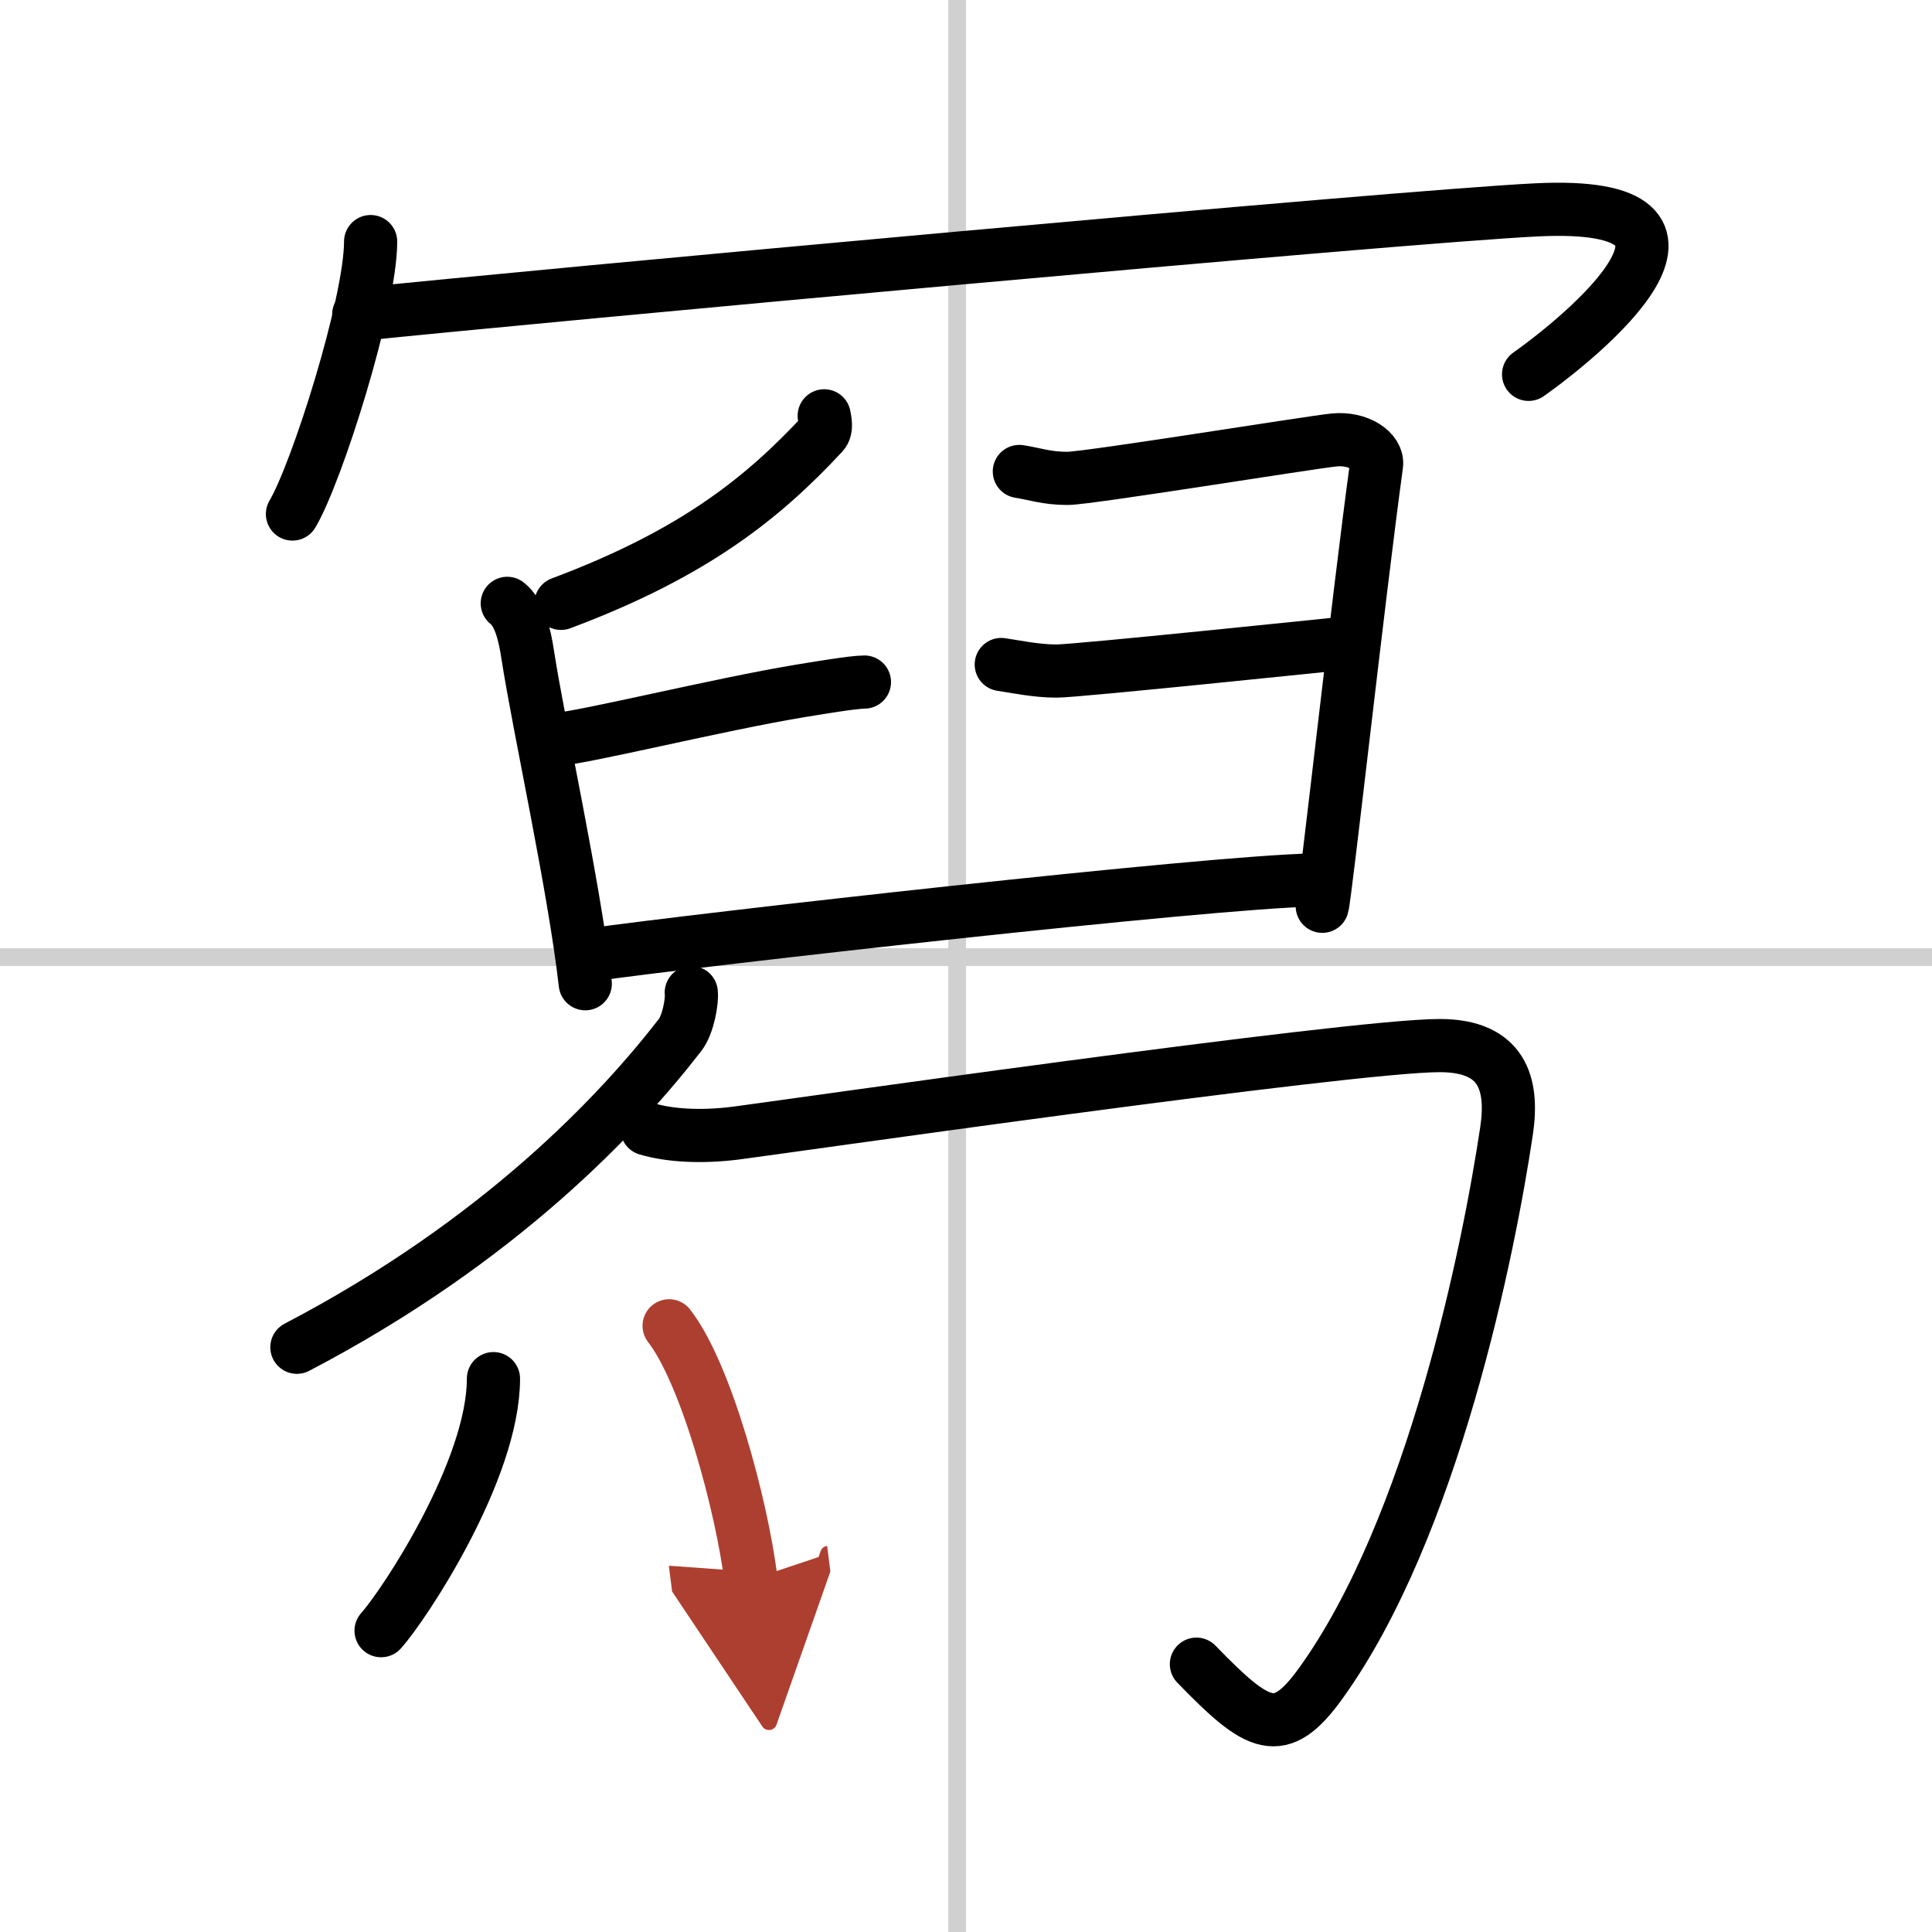
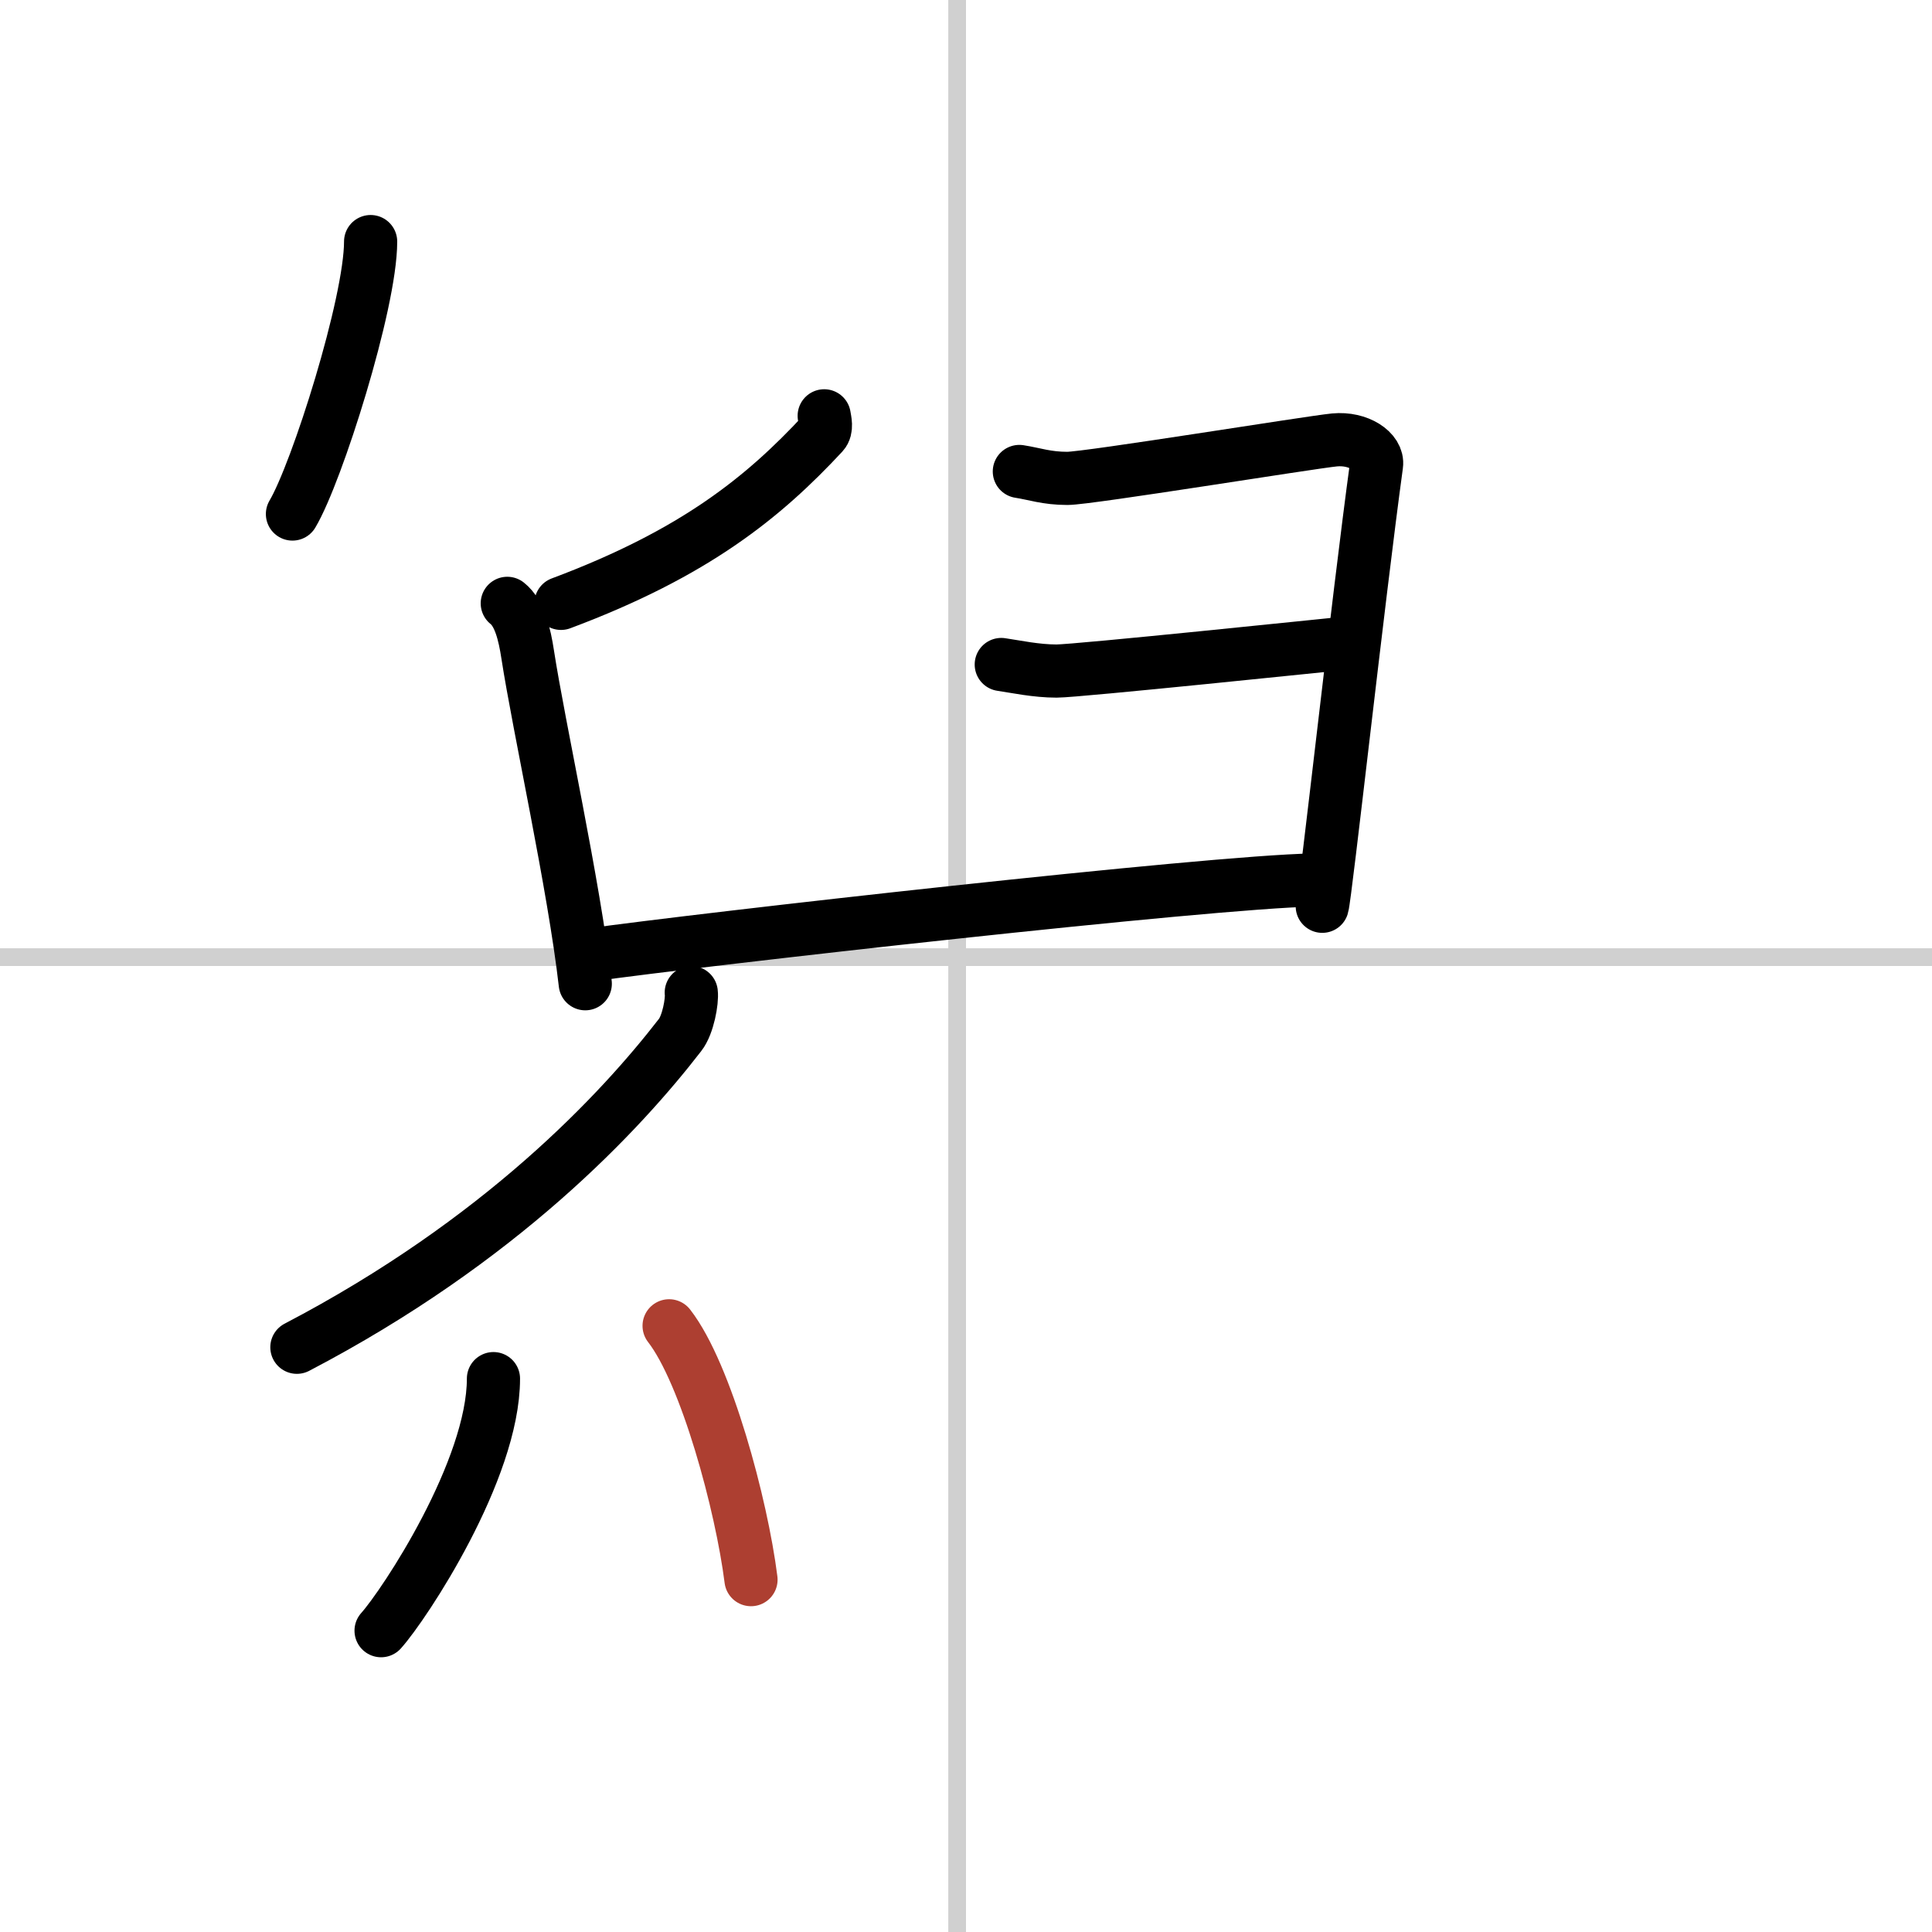
<svg xmlns="http://www.w3.org/2000/svg" width="400" height="400" viewBox="0 0 109 109">
  <defs>
    <marker id="a" markerWidth="4" orient="auto" refX="1" refY="5" viewBox="0 0 10 10">
-       <polyline points="0 0 10 5 0 10 1 5" fill="#ad3f31" stroke="#ad3f31" />
-     </marker>
+       </marker>
  </defs>
  <g fill="none" stroke="#000" stroke-linecap="round" stroke-linejoin="round" stroke-width="3">
    <rect width="100%" height="100%" fill="#fff" stroke="#fff" />
    <line x1="54" x2="54" y2="109" stroke="#d0d0d0" stroke-width="1" />
    <line x2="109" y1="54" y2="54" stroke="#d0d0d0" stroke-width="1" />
    <path d="m20.91 13.63c0 3.48-3.03 13.05-4.41 15.37" />
-     <path d="m20.24 17.74c9.51-0.99 58.74-5.53 66.45-5.9 12.05-0.59 2.55 7.16-0.45 9.28" />
    <path d="m46.5 23.46c0.04 0.25 0.17 0.73-0.08 1-3.32 3.57-7.2 6.75-14.77 9.58" />
    <path d="m28.62 34.04c0.7 0.55 0.98 1.77 1.15 2.88 0.63 4.09 2.62 13.05 3.25 18.58" />
-     <path d="m31.38 41.72c1.65-0.12 9.12-1.97 13.77-2.74 0.81-0.13 2.97-0.5 3.62-0.5" />
    <path d="m57.51 26.6c0.85 0.13 1.53 0.39 2.71 0.39s13.72-2.04 15.07-2.17c1.36-0.13 2.48 0.64 2.37 1.41-1.02 7.44-2.89 24.39-3.06 24.9" />
    <path d="m56.49 37.49c0.82 0.12 1.97 0.37 3.12 0.37s15.45-1.49 16.76-1.62" />
    <path d="m33.19 53.89c6.31-0.89 35.06-4.14 40.88-4.24" />
    <path d="M39,56c0.06,0.47-0.18,1.82-0.63,2.39C35,62.75,28.25,70,16.75,76.01" />
-     <path d="m36.5 63.69c1.25 0.37 3 0.49 5 0.24s34.75-4.96 39.75-4.94c3.5 0.01 4.14 2.14 3.75 4.79-1 6.72-4.16 22.43-10.5 31.21-2.29 3.17-3.5 2.51-7-1.1" />
    <path d="m27.84 77.78c0 5.15-5.02 12.75-6.34 14.22" />
    <path d="m37.75 74.8c2.1 2.7 4.09 10.12 4.62 14.32" marker-end="url(#a)" stroke="#ad3f31" />
  </g>
</svg>